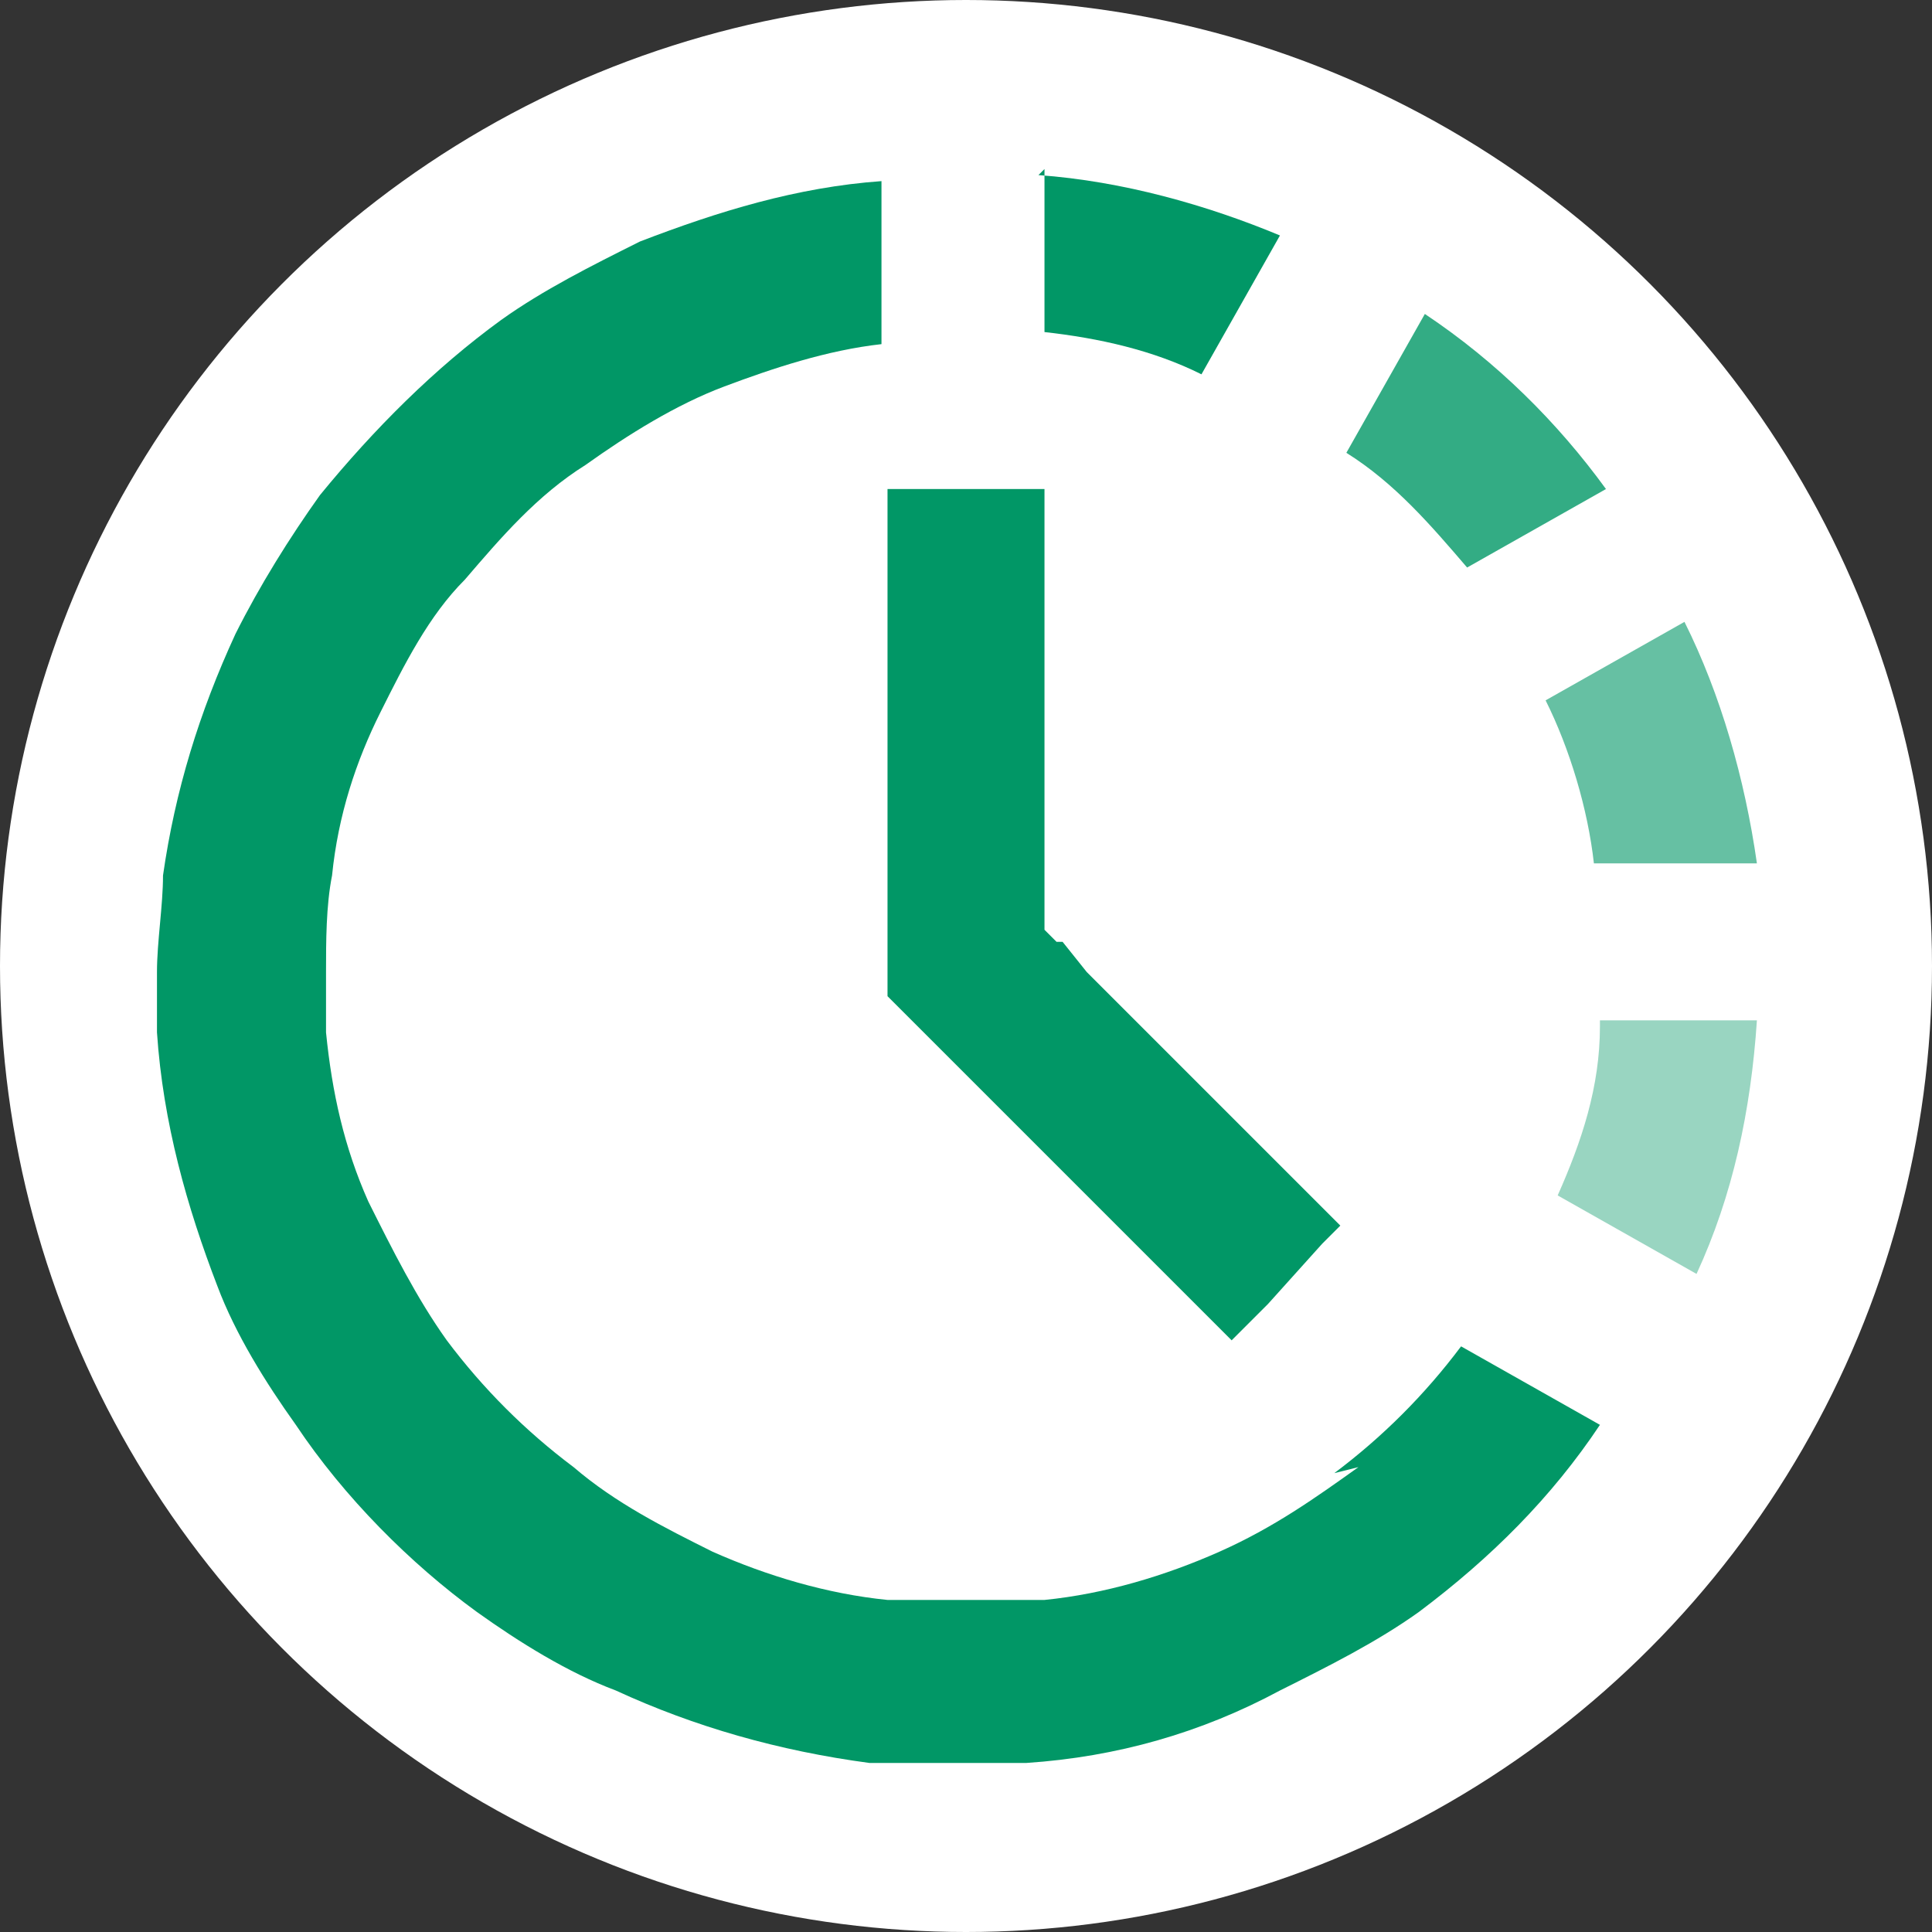
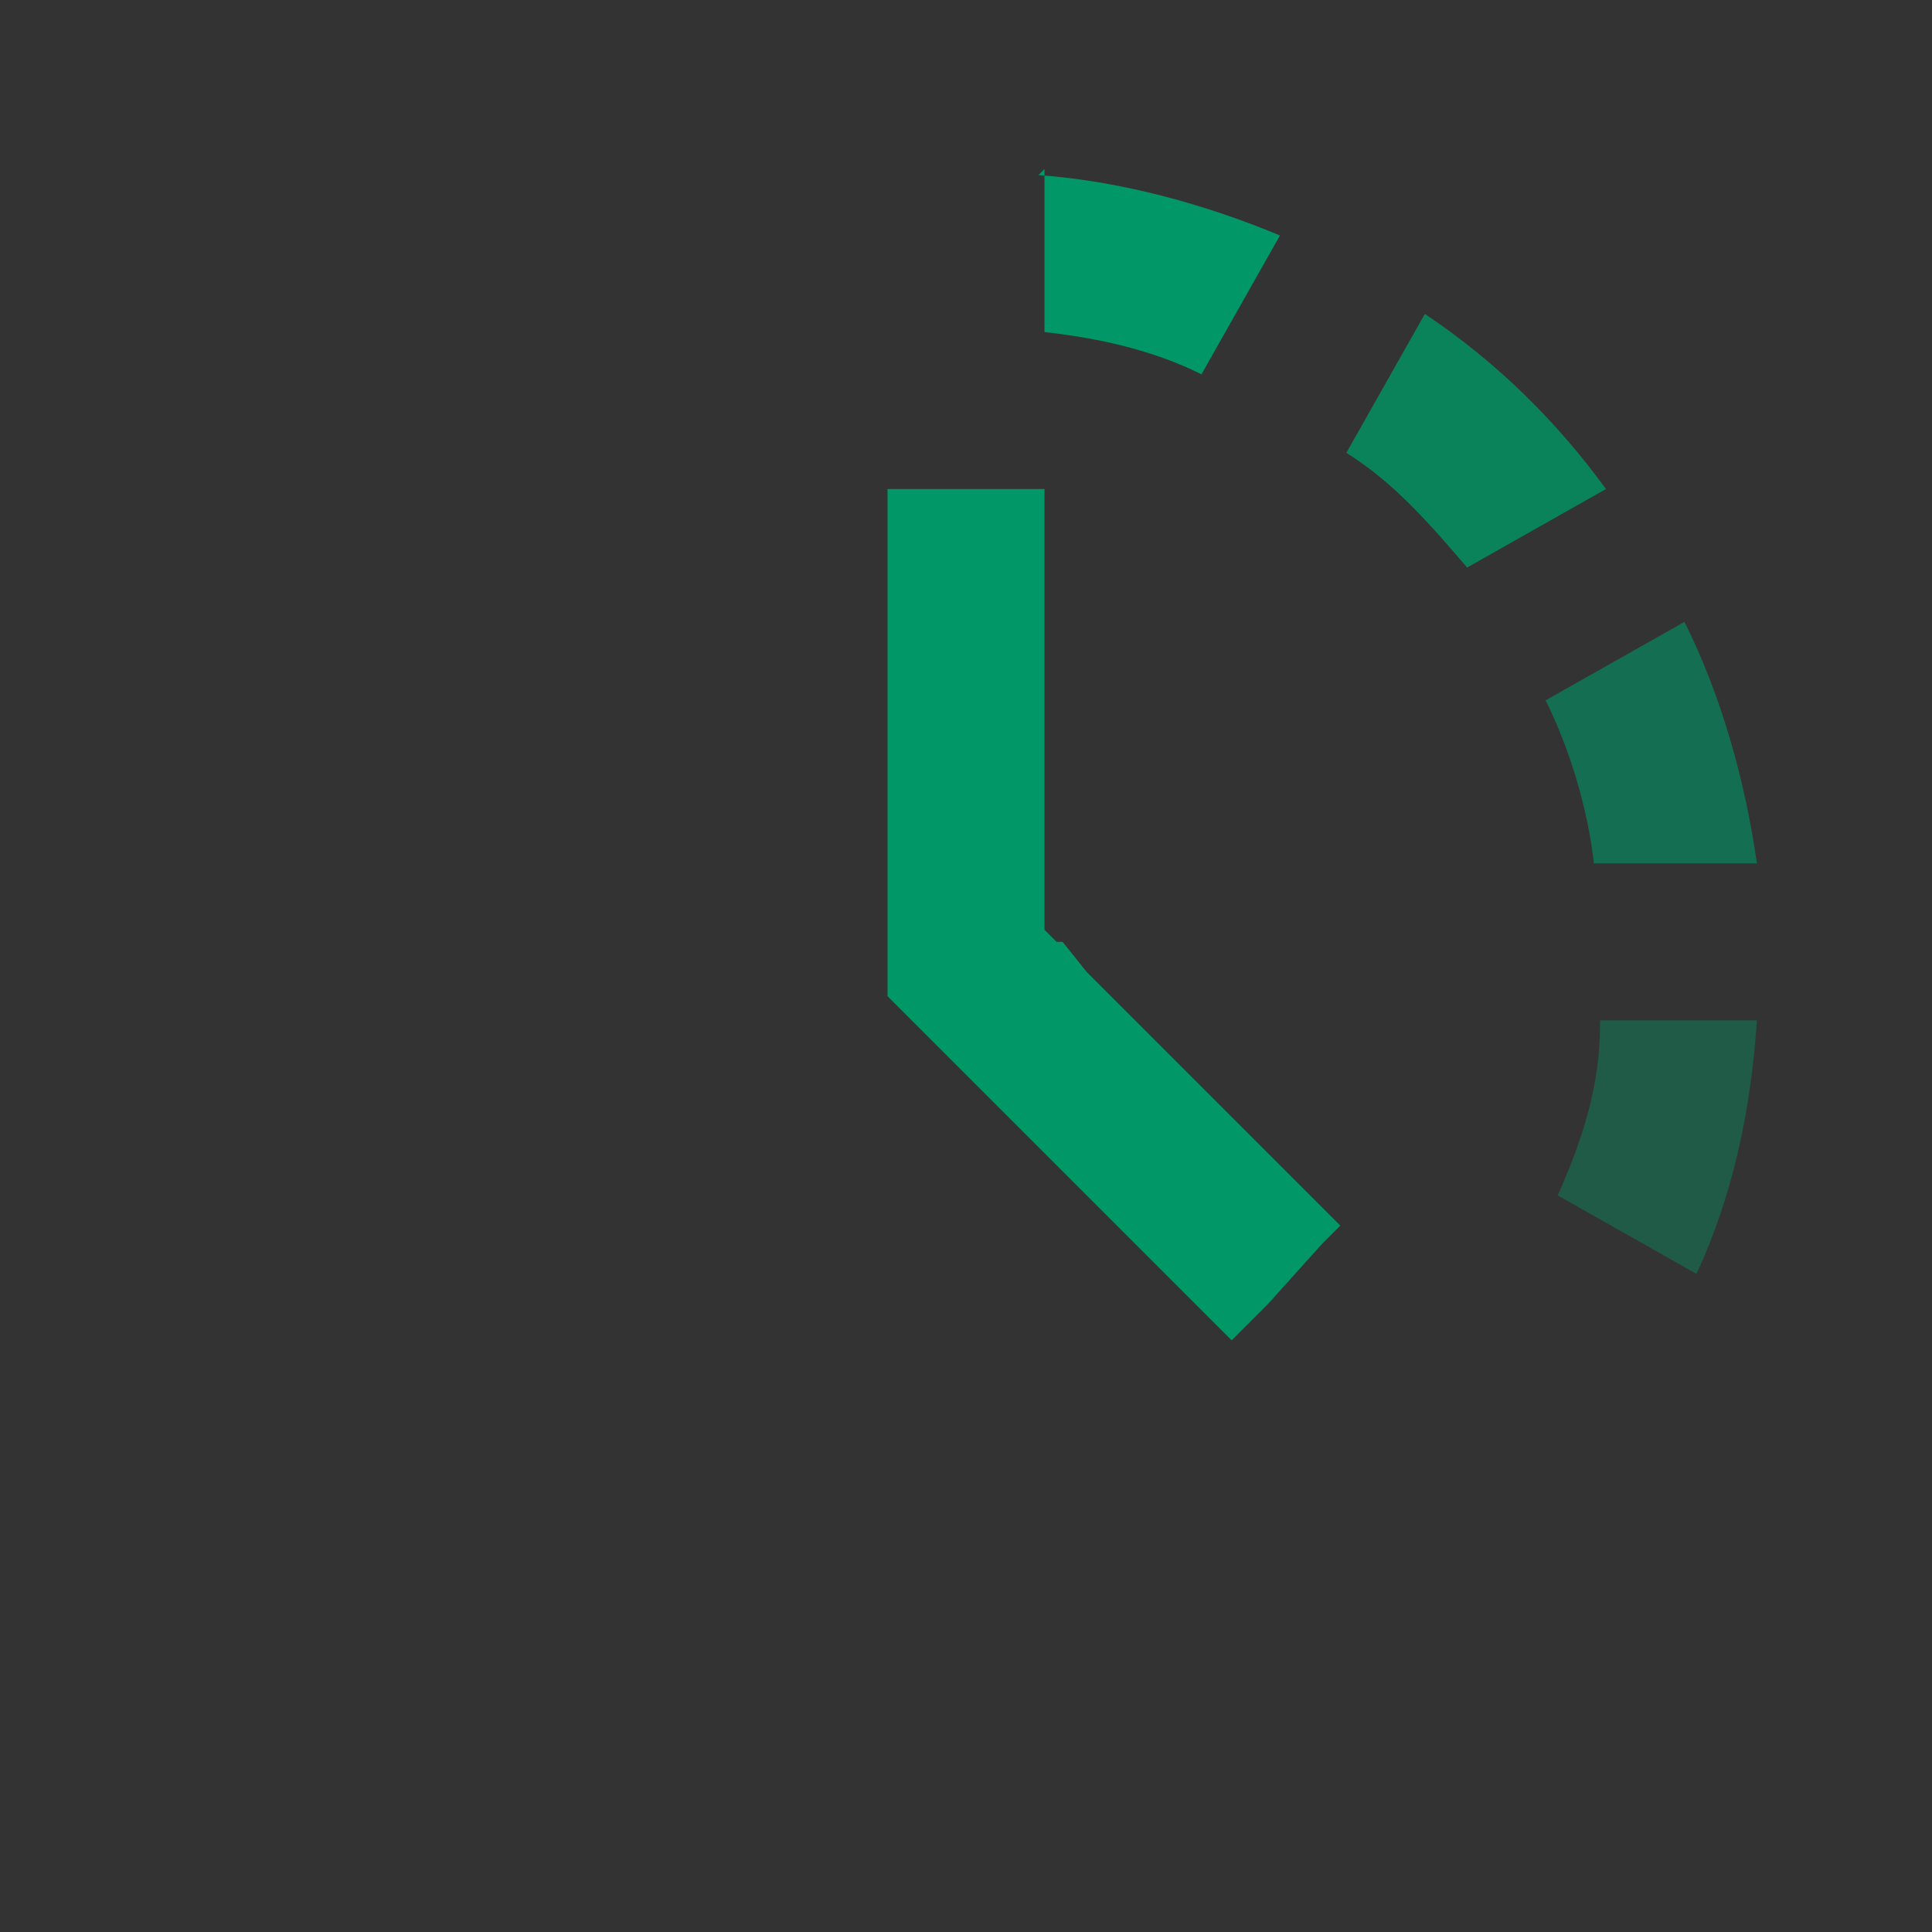
<svg xmlns="http://www.w3.org/2000/svg" version="1.1" viewBox="0 0 32 32">
  <rect x="0" y="0" width="32" height="32" fill="#333333" stroke="none" />
  <defs>
    <style>
      .cls-1 {
        fill: #fff;
      }

      .cls-2 {
        opacity: .6;
      }

      .cls-2, .cls-3, .cls-4, .cls-5 {
        fill: #019766;
      }

      .cls-3 {
        opacity: .4;
      }

      .cls-5 {
        opacity: .8;
      }
    </style>
  </defs>
  <g>
    <g id="Layer_1">
-       <circle class="cls-1" cx="16" cy="16" r="16" />
      <g>
        <path class="cls-4" d="M17.3,2.8v2.7c.9.1,1.8.3,2.6.7l1.3-2.3c-1.2-.5-2.6-.9-4-1Z" />
        <path class="cls-2" d="M27.9,10.3l-2.3,1.3c.4.8.7,1.8.8,2.7h2.7c-.2-1.4-.6-2.8-1.2-4Z" />
        <path class="cls-3" d="M26.5,17c0,1-.3,1.9-.7,2.8l2.3,1.3c.6-1.3.9-2.7,1-4.2h-2.6Z" />
-         <path class="cls-4" d="M22.5,24.3c-.7.5-1.4,1-2.3,1.4-.9.4-1.9.7-2.9.8-.4,0-.9,0-1.3,0s-.9,0-1.3,0c-1-.1-2-.4-2.9-.8-.8-.4-1.6-.8-2.3-1.4-.8-.6-1.5-1.3-2.1-2.1-.5-.7-.9-1.5-1.3-2.3-.4-.9-.6-1.8-.7-2.8,0-.3,0-.7,0-1,0-.5,0-1.1.1-1.6.1-1,.4-1.9.8-2.7.4-.8.8-1.6,1.4-2.2.6-.7,1.2-1.4,2-1.9.7-.5,1.5-1,2.3-1.3.8-.3,1.7-.6,2.6-.7v-2.7c-1.4.1-2.7.5-4,1-.8.4-1.6.8-2.3,1.3-1.1.8-2.1,1.8-3,2.9-.5.7-1,1.5-1.4,2.3-.6,1.3-1,2.6-1.2,4,0,.5-.1,1.1-.1,1.6s0,.7,0,1c.1,1.5.5,2.9,1,4.2.3.8.8,1.6,1.3,2.3.8,1.2,1.9,2.3,3,3.1.7.5,1.5,1,2.3,1.3,1.3.6,2.7,1,4.2,1.2.4,0,.9,0,1.3,0s.9,0,1.3,0c1.5-.1,2.9-.5,4.2-1.2h0c.8-.4,1.6-.8,2.3-1.3,1.2-.9,2.2-1.9,3-3.1l-2.3-1.3c-.6.8-1.3,1.5-2.1,2.1Z" />
        <path class="cls-5" d="M23.6,5.2l-1.3,2.3c.8.5,1.4,1.2,2,1.9l2.3-1.3c-.8-1.1-1.8-2.1-3-2.9Z" />
        <polygon class="cls-4" points="22.2 20.3 21.9 20.6 21 21.6 20.4 22.2 17.3 19.1 16.2 18 14.7 16.5 14.7 8.1 17.3 8.1 17.3 15.4 17.5 15.6 17.6 15.6 18 16.1 18.9 17 22.2 20.3" />
      </g>
    </g>
  </g>
</svg>